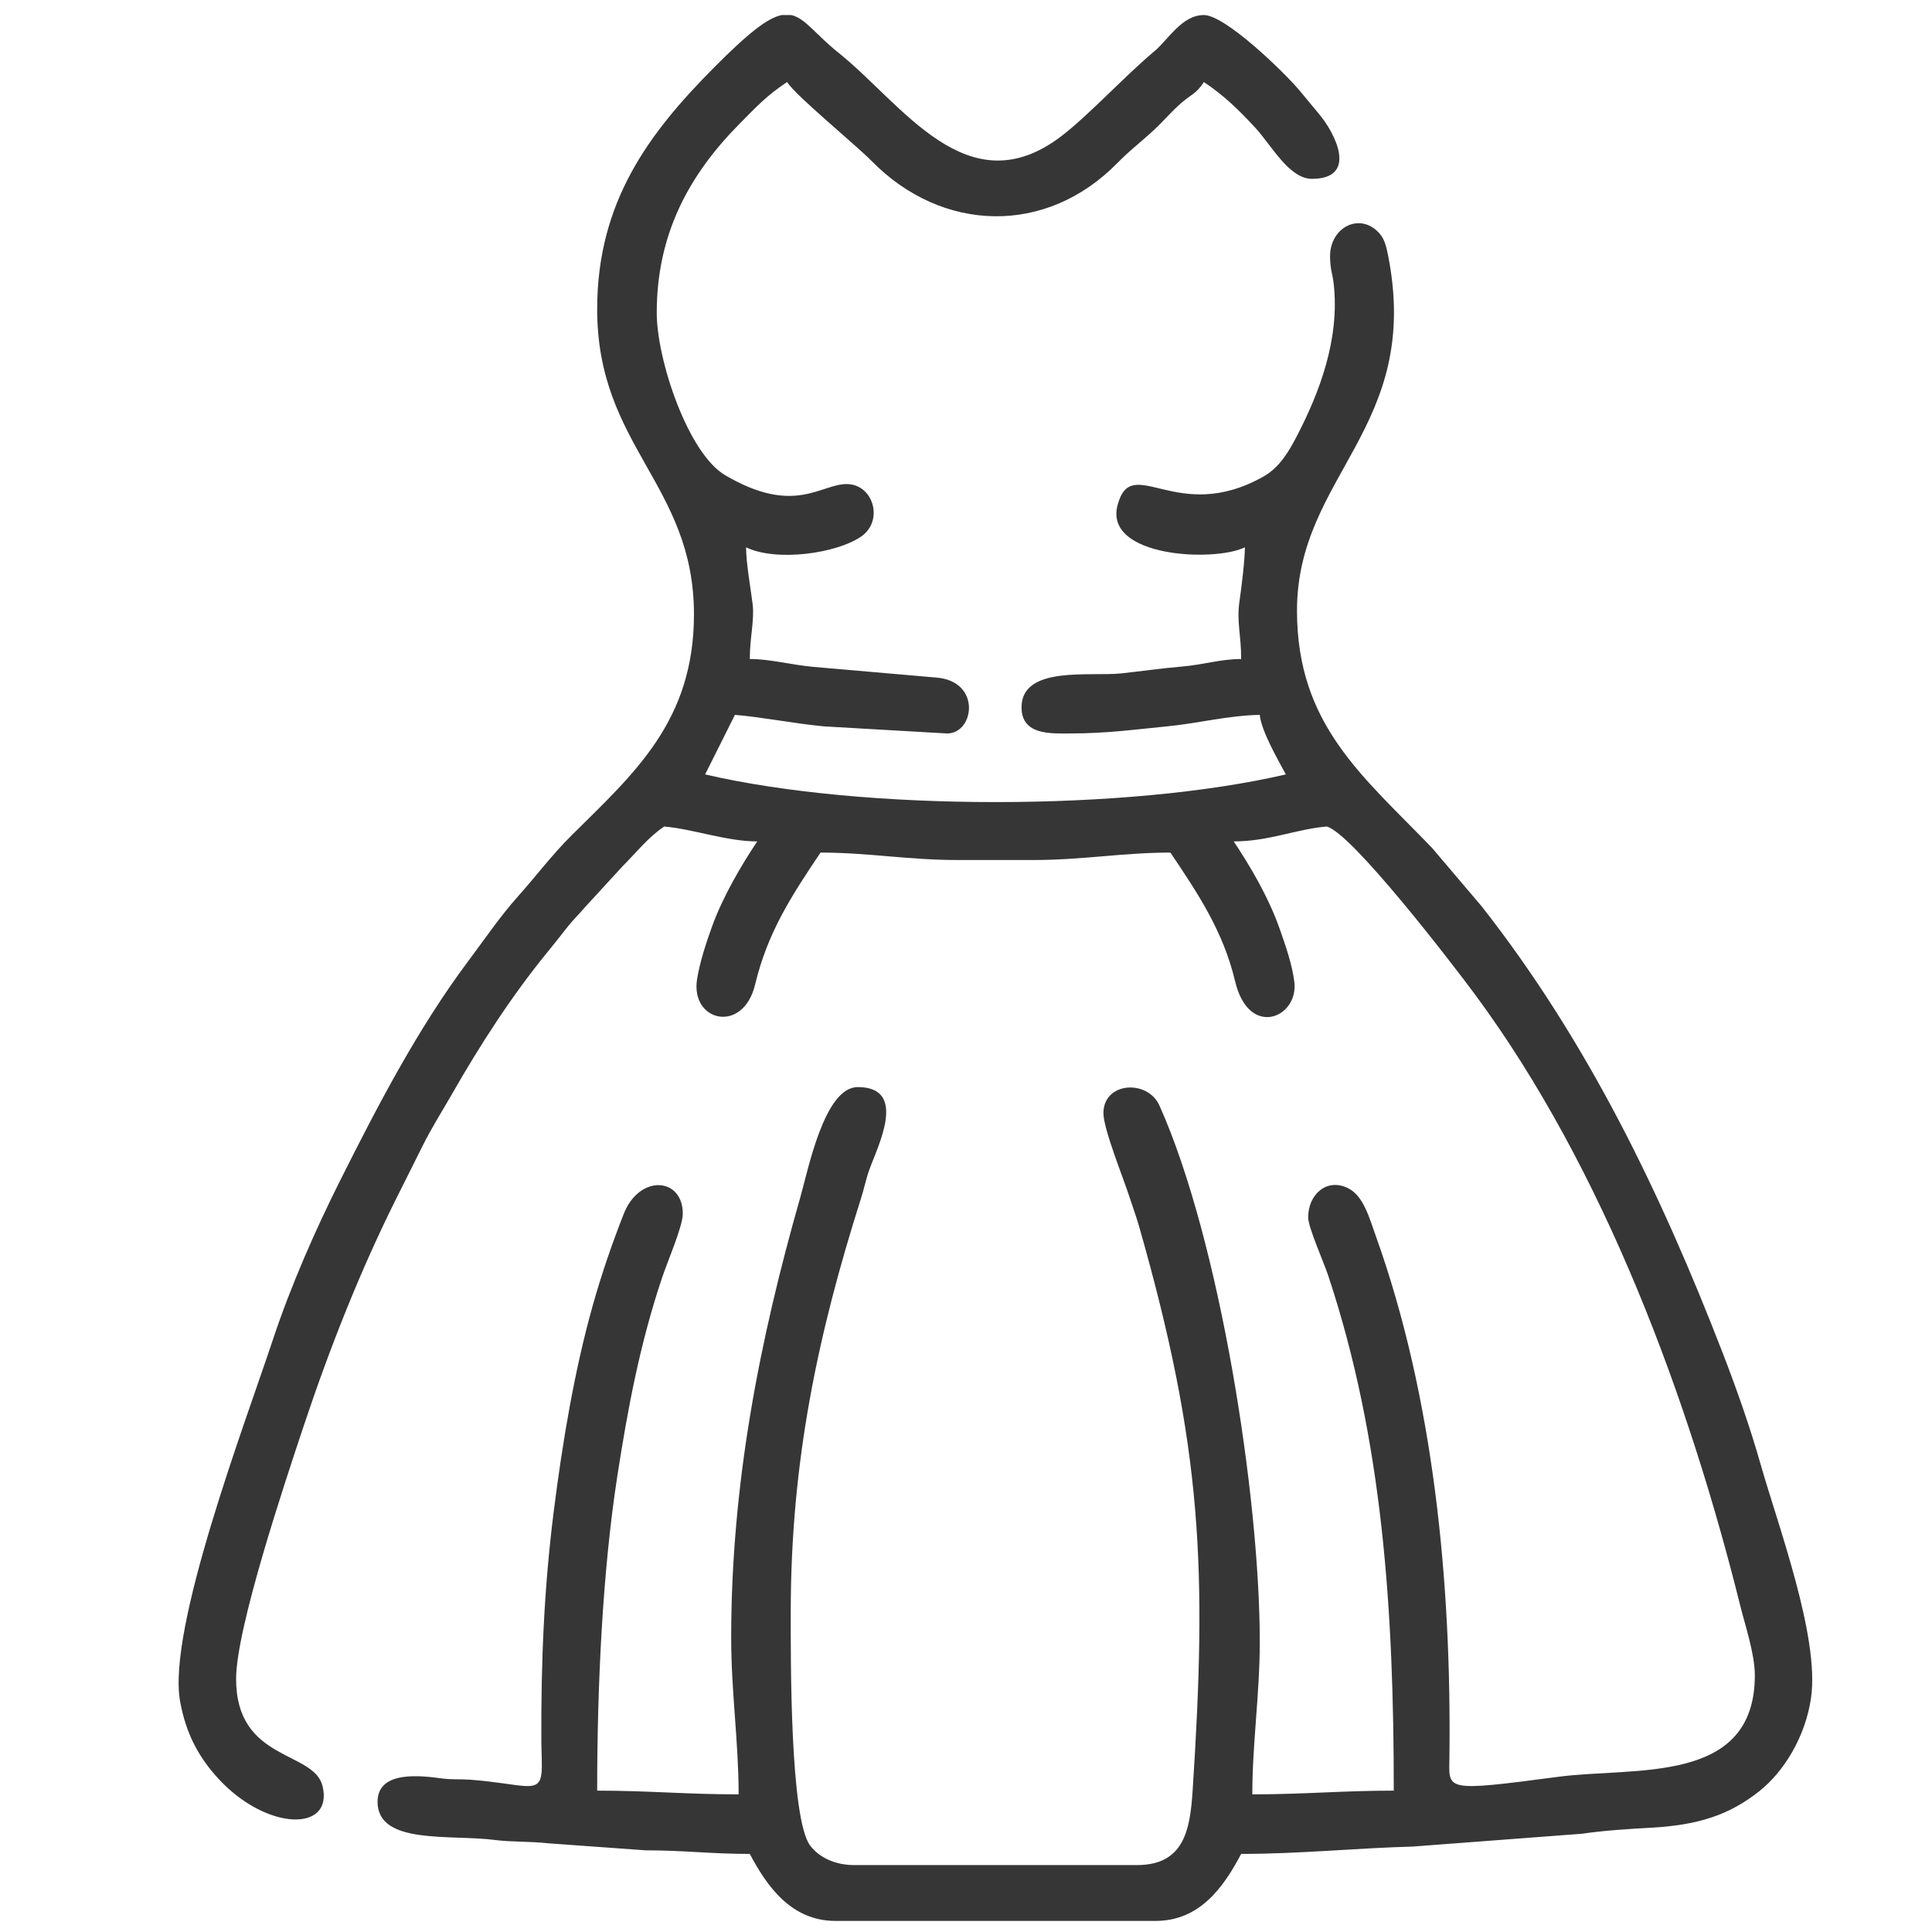
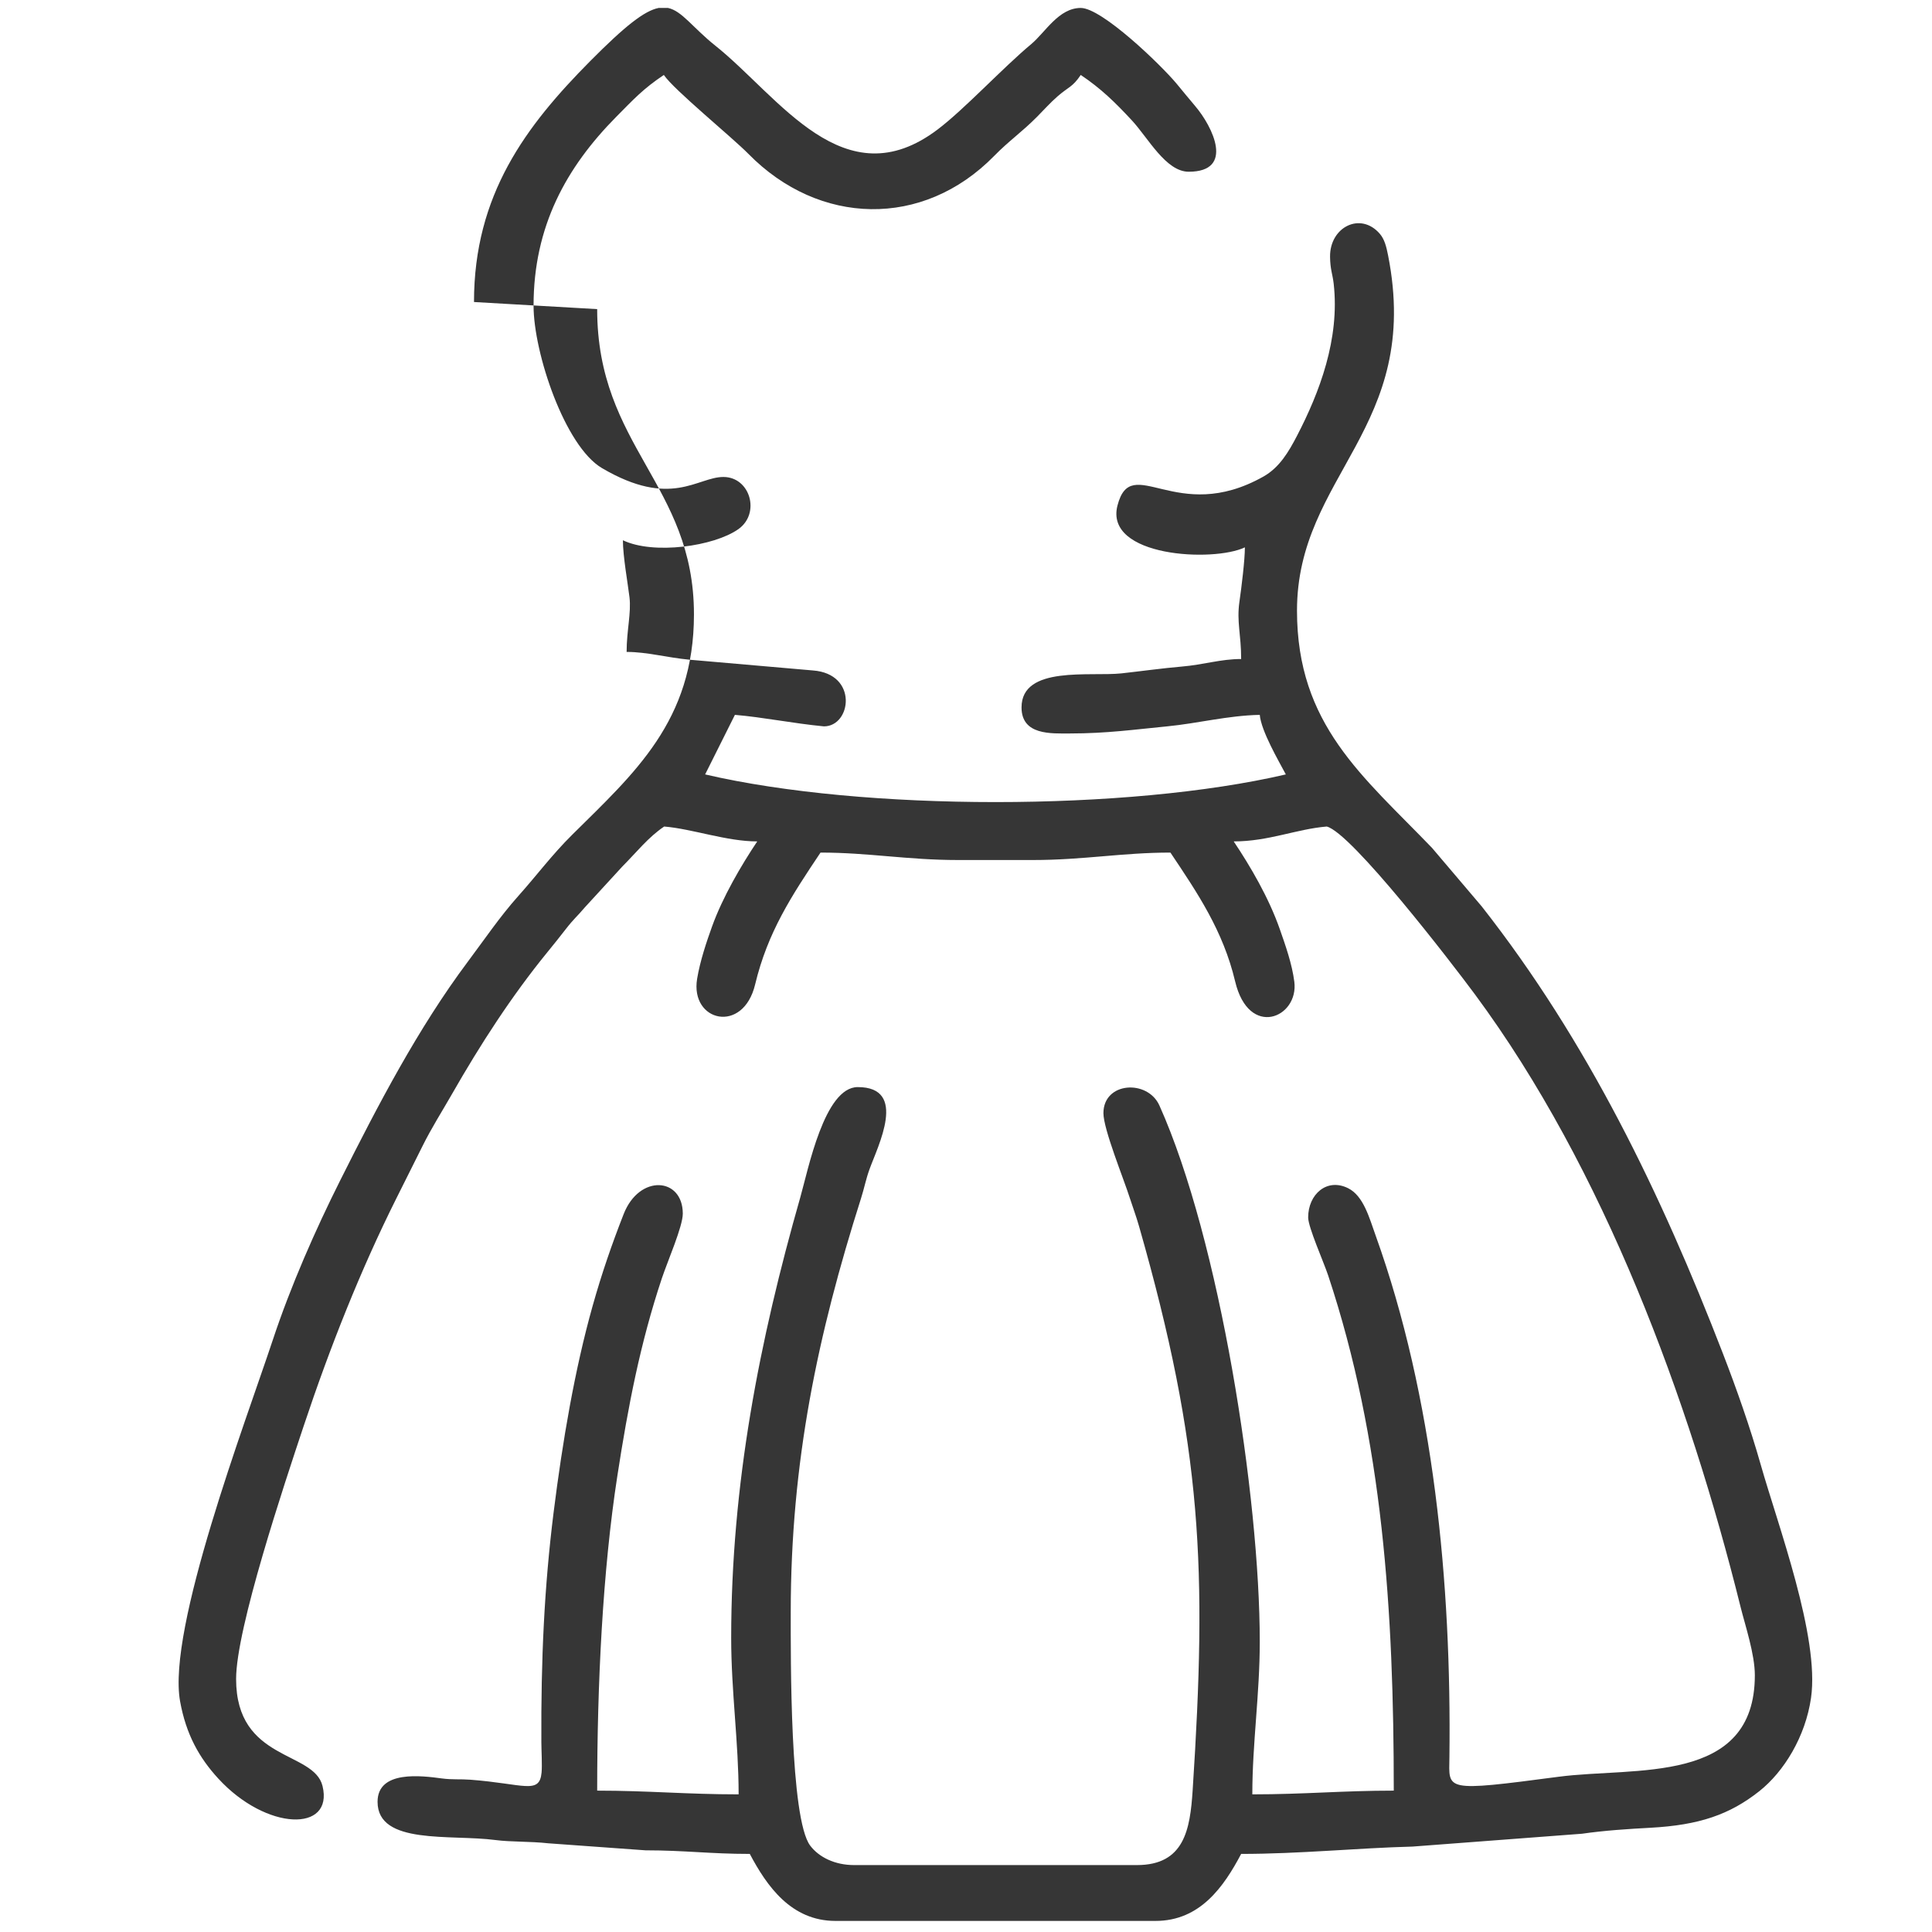
<svg xmlns="http://www.w3.org/2000/svg" xml:space="preserve" width="42.333mm" height="42.333mm" version="1.1" style="shape-rendering:geometricPrecision; text-rendering:geometricPrecision; image-rendering:optimizeQuality; fill-rule:evenodd; clip-rule:evenodd" viewBox="0 0 4233.32 4233.32">
  <defs>
    <style type="text/css">
   
    .fil0 {fill:#363636}
   
  </style>
  </defs>
  <g id="Camada_x0020_1">
-     <path class="fil0" d="M1308.5 677.33c0,301.21 212.07,383.77 212.07,668.83 0,233.72 -130.33,347.65 -267.14,483.25 -43.69,43.29 -77.17,88.45 -118.31,134.53 -39.42,44.12 -73.66,94.62 -109.85,143 -109.6,146.52 -197.42,315.23 -279.56,478.99 -54.83,109.31 -108.67,231.75 -147.82,349.72 -60.26,181.62 -232.11,633.36 -203.26,792.42 13.14,72.42 41.85,123.55 83.78,169.18 105.52,114.81 253.1,118.04 228.31,16.24 -19,-78.03 -189.38,-53.58 -189.38,-234.61 0,-110.59 105.44,-426.27 147.84,-553.6 57.79,-173.45 125.2,-343.23 202.88,-498.57 19.03,-38.07 38.14,-76.09 57.09,-114.2 21.29,-42.82 42.54,-75.55 64.85,-114.59 62.16,-108.81 130.9,-215.37 209.89,-312.11 15.04,-18.43 25.08,-30.99 39.8,-49.92 18.04,-23.21 24.61,-27.38 41.9,-47.82l81.97 -89.32c30.92,-30.93 56.69,-64.2 91.76,-87.68 62.27,5.19 136.52,32.62 203.91,32.62 -35.07,52.38 -75.78,121.93 -99.02,186.46 -11.55,32.07 -26.13,74.84 -32.72,114.64 -15.56,94.09 100.92,121.65 127.11,12.38 27.52,-114.87 80.05,-194.58 143.29,-289.01 105.76,0 190.13,16.32 301.78,16.32l163.13 0c111.66,0 196.02,-16.32 301.78,-16.32 59.08,88.23 115.37,170.93 141.82,282.32 29.98,126.22 139.66,79.5 129.66,0.72 -4.96,-39.15 -19.58,-80.18 -31.73,-114.97 -24.17,-69.25 -64.8,-138.35 -101.08,-192.54 76.6,0 137.2,-27.07 203.9,-32.62 54.55,14.14 272.82,297.68 325.02,368.27 282.2,381.64 468.55,886.1 581.99,1342.92 9.58,38.55 30.97,102.17 30.97,148.46 0,241.18 -262.83,200.42 -430.03,222.48 -252.75,33.35 -240.11,30 -239.21,-42.5 4.69,-381.55 -34.08,-788.2 -161.66,-1143.48 -13.66,-38.03 -26.37,-86.83 -60.34,-103.67 -46.82,-23.23 -87.52,13.77 -87.52,63.94 0,21.64 33.91,97.34 43.89,127.39 120.02,361.28 143.71,735.43 143.71,1128.7 -112.45,0 -196.06,8.15 -309.94,8.15 0,-112.19 16.31,-218.75 16.31,-334.41 0,-317.08 -87.31,-879.33 -219.85,-1174.9 -25.96,-57.9 -122.72,-52.09 -122.72,16.69 0,35.26 44.37,143.57 58.06,186.63 6.03,18.98 13.26,37.66 20.07,61.49 139.03,486.73 148.9,750.71 117.35,1236.07 -5.57,85.56 -18.25,163.4 -122.07,163.4l-619.88 0c-42.12,0 -77.09,-17.44 -96.04,-42.62 -44.58,-59.24 -42.63,-411.82 -42.63,-512.01 0,-329.32 59.31,-608.47 154.01,-906.33 7.21,-22.66 10.44,-41.03 18.38,-63.18 18.39,-51.39 85.15,-180.55 -25.57,-180.55 -73.11,0 -108.66,181.24 -125.8,241.25 -89.78,314.51 -151.52,629.1 -151.52,965.91 0,117.39 16.31,228.47 16.31,342.56 -113.87,0 -197.48,-8.15 -309.94,-8.15 0,-232.86 11.93,-481.06 44.23,-689.85 23.67,-153.04 50.08,-290.5 97.48,-432.68 12.35,-37.06 45.89,-113.6 45.89,-141.71 0,-79.83 -95.14,-87.08 -129.58,0.91 -25.86,66.07 -47.65,128.93 -67.99,201.18 -38.97,138.5 -65.87,295.62 -85.54,452.78 -20.4,162.99 -27.77,322.3 -26.8,503.36 0.09,17.88 1.98,50.28 0.48,66.38 -4.58,48.84 -38.87,24.6 -156.02,15.69 -22.29,-1.69 -39.66,0.26 -62.46,-2.79 -43.82,-5.86 -140.91,-18.73 -140.91,51.19 0,95.32 160.01,70.76 258.75,83.82 33.03,4.37 75.22,2.66 115.24,7.1l212.99 15.39c86.91,0.07 141.98,7.88 228.65,7.88 37.23,70.35 90.59,146.82 187.6,146.82l701.45 0c97.97,0 149.87,-75.53 187.6,-146.82 128.38,0 254.26,-12.92 375.44,-16.07l371.51 -28.16c48.81,-7.09 101.22,-10.46 150.01,-13.1 106.87,-5.79 173.57,-28.91 238.16,-79.94 54.1,-42.73 101.38,-119.64 113.58,-204.74 19.13,-133.49 -72.6,-378.28 -110.26,-510.96 -23.06,-81.3 -53.03,-166.35 -82.83,-243.42 -135.5,-350.51 -296.85,-685 -528.81,-980.13l-108.63 -127.9c-151.28,-157.19 -295.83,-269.55 -295.83,-519.81 0,-297.49 274.37,-399.91 199.55,-778.65 -3.84,-19.49 -7.93,-35.3 -18.13,-47.12 -42.08,-48.77 -109.74,-14.97 -108.97,50.49 0.34,27.85 5.57,38.04 7.92,58.71 13.81,121.42 -31.42,239.25 -80.26,333.33 -18.36,35.37 -38.51,69.68 -73.66,89.47 -191.34,107.78 -289.3,-54.5 -319.78,63.4 -29.16,112.81 210.26,124.77 279.14,91.71 0,27.79 -7.24,86.35 -11.93,119.13 -6.35,44.36 3.78,71.44 3.78,125.56 -45.18,0 -81.91,12.48 -130.27,16.56 -40.19,3.38 -94.45,10.78 -131.93,14.88 -67.99,7.43 -219.03,-17.82 -219.03,74.6 0,61.34 65,57.09 106.03,57.09 80.73,0 142.64,-8.78 212.83,-15.56 67.52,-6.52 131.98,-23.64 203.15,-25.22 2.93,35.21 41.54,101.1 57.1,130.5 -346.95,80.83 -925.46,80.83 -1272.4,0l65.25 -130.5c61.04,5.08 126.52,18.6 195,25.22l269.91 15.56c60.15,0 75.72,-115.22 -24.27,-122.54l-270.11 -23.51c-50.68,-4.82 -93.11,-17.08 -137.91,-17.08 0,-46.77 10.4,-85.57 6.28,-119.82 -3.61,-30.06 -14.43,-90.06 -14.43,-124.87 67.11,32.21 199.8,13.33 253.03,-24.33 48.98,-34.66 25.82,-114.32 -32.81,-114.32 -57.36,0 -114.45,69.67 -266.05,-19.42 -81.42,-47.84 -149.92,-252.69 -149.92,-355.78 0,-173.81 71.62,-303.23 181.31,-414.1 38.36,-38.76 58.89,-61.28 104.16,-91.59 21.62,32.29 149.21,136.21 185.62,173.25 154.33,157.02 381.88,163.79 538.24,4.13 32.5,-33.19 60.25,-51.83 93.83,-85.62 15.95,-16.06 28.29,-30.24 44.92,-44.8 23.89,-20.92 32.81,-19.94 50.9,-46.96 44.11,29.53 75.6,60.24 112.25,99.81 35.35,38.15 74.3,112.25 124.28,112.25 101.18,0 52.83,-98.69 13.84,-144.33 -16.35,-19.12 -24.7,-29.9 -40.7,-49.02 -35.13,-41.95 -163.48,-165.53 -209.67,-165.53 -48.33,0 -77.56,53.35 -108.43,79.16 -63.35,52.95 -145.9,142.19 -204.71,186.8 -205.37,155.84 -347.69,-71.73 -487.4,-183.18 -49.98,-39.87 -73.08,-76.16 -103.76,-82.78l-20.64 0c-30.91,6.11 -73.14,39.04 -149.68,116.21 -141.2,142.38 -254.87,292.98 -254.87,528.14z" />
+     <path class="fil0" d="M1308.5 677.33c0,301.21 212.07,383.77 212.07,668.83 0,233.72 -130.33,347.65 -267.14,483.25 -43.69,43.29 -77.17,88.45 -118.31,134.53 -39.42,44.12 -73.66,94.62 -109.85,143 -109.6,146.52 -197.42,315.23 -279.56,478.99 -54.83,109.31 -108.67,231.75 -147.82,349.72 -60.26,181.62 -232.11,633.36 -203.26,792.42 13.14,72.42 41.85,123.55 83.78,169.18 105.52,114.81 253.1,118.04 228.31,16.24 -19,-78.03 -189.38,-53.58 -189.38,-234.61 0,-110.59 105.44,-426.27 147.84,-553.6 57.79,-173.45 125.2,-343.23 202.88,-498.57 19.03,-38.07 38.14,-76.09 57.09,-114.2 21.29,-42.82 42.54,-75.55 64.85,-114.59 62.16,-108.81 130.9,-215.37 209.89,-312.11 15.04,-18.43 25.08,-30.99 39.8,-49.92 18.04,-23.21 24.61,-27.38 41.9,-47.82l81.97 -89.32c30.92,-30.93 56.69,-64.2 91.76,-87.68 62.27,5.19 136.52,32.62 203.91,32.62 -35.07,52.38 -75.78,121.93 -99.02,186.46 -11.55,32.07 -26.13,74.84 -32.72,114.64 -15.56,94.09 100.92,121.65 127.11,12.38 27.52,-114.87 80.05,-194.58 143.29,-289.01 105.76,0 190.13,16.32 301.78,16.32l163.13 0c111.66,0 196.02,-16.32 301.78,-16.32 59.08,88.23 115.37,170.93 141.82,282.32 29.98,126.22 139.66,79.5 129.66,0.72 -4.96,-39.15 -19.58,-80.18 -31.73,-114.97 -24.17,-69.25 -64.8,-138.35 -101.08,-192.54 76.6,0 137.2,-27.07 203.9,-32.62 54.55,14.14 272.82,297.68 325.02,368.27 282.2,381.64 468.55,886.1 581.99,1342.92 9.58,38.55 30.97,102.17 30.97,148.46 0,241.18 -262.83,200.42 -430.03,222.48 -252.75,33.35 -240.11,30 -239.21,-42.5 4.69,-381.55 -34.08,-788.2 -161.66,-1143.48 -13.66,-38.03 -26.37,-86.83 -60.34,-103.67 -46.82,-23.23 -87.52,13.77 -87.52,63.94 0,21.64 33.91,97.34 43.89,127.39 120.02,361.28 143.71,735.43 143.71,1128.7 -112.45,0 -196.06,8.15 -309.94,8.15 0,-112.19 16.31,-218.75 16.31,-334.41 0,-317.08 -87.31,-879.33 -219.85,-1174.9 -25.96,-57.9 -122.72,-52.09 -122.72,16.69 0,35.26 44.37,143.57 58.06,186.63 6.03,18.98 13.26,37.66 20.07,61.49 139.03,486.73 148.9,750.71 117.35,1236.07 -5.57,85.56 -18.25,163.4 -122.07,163.4l-619.88 0c-42.12,0 -77.09,-17.44 -96.04,-42.62 -44.58,-59.24 -42.63,-411.82 -42.63,-512.01 0,-329.32 59.31,-608.47 154.01,-906.33 7.21,-22.66 10.44,-41.03 18.38,-63.18 18.39,-51.39 85.15,-180.55 -25.57,-180.55 -73.11,0 -108.66,181.24 -125.8,241.25 -89.78,314.51 -151.52,629.1 -151.52,965.91 0,117.39 16.31,228.47 16.31,342.56 -113.87,0 -197.48,-8.15 -309.94,-8.15 0,-232.86 11.93,-481.06 44.23,-689.85 23.67,-153.04 50.08,-290.5 97.48,-432.68 12.35,-37.06 45.89,-113.6 45.89,-141.71 0,-79.83 -95.14,-87.08 -129.58,0.91 -25.86,66.07 -47.65,128.93 -67.99,201.18 -38.97,138.5 -65.87,295.62 -85.54,452.78 -20.4,162.99 -27.77,322.3 -26.8,503.36 0.09,17.88 1.98,50.28 0.48,66.38 -4.58,48.84 -38.87,24.6 -156.02,15.69 -22.29,-1.69 -39.66,0.26 -62.46,-2.79 -43.82,-5.86 -140.91,-18.73 -140.91,51.19 0,95.32 160.01,70.76 258.75,83.82 33.03,4.37 75.22,2.66 115.24,7.1l212.99 15.39c86.91,0.07 141.98,7.88 228.65,7.88 37.23,70.35 90.59,146.82 187.6,146.82l701.45 0c97.97,0 149.87,-75.53 187.6,-146.82 128.38,0 254.26,-12.92 375.44,-16.07l371.51 -28.16c48.81,-7.09 101.22,-10.46 150.01,-13.1 106.87,-5.79 173.57,-28.91 238.16,-79.94 54.1,-42.73 101.38,-119.64 113.58,-204.74 19.13,-133.49 -72.6,-378.28 -110.26,-510.96 -23.06,-81.3 -53.03,-166.35 -82.83,-243.42 -135.5,-350.51 -296.85,-685 -528.81,-980.13l-108.63 -127.9c-151.28,-157.19 -295.83,-269.55 -295.83,-519.81 0,-297.49 274.37,-399.91 199.55,-778.65 -3.84,-19.49 -7.93,-35.3 -18.13,-47.12 -42.08,-48.77 -109.74,-14.97 -108.97,50.49 0.34,27.85 5.57,38.04 7.92,58.71 13.81,121.42 -31.42,239.25 -80.26,333.33 -18.36,35.37 -38.51,69.68 -73.66,89.47 -191.34,107.78 -289.3,-54.5 -319.78,63.4 -29.16,112.81 210.26,124.77 279.14,91.71 0,27.79 -7.24,86.35 -11.93,119.13 -6.35,44.36 3.78,71.44 3.78,125.56 -45.18,0 -81.91,12.48 -130.27,16.56 -40.19,3.38 -94.45,10.78 -131.93,14.88 -67.99,7.43 -219.03,-17.82 -219.03,74.6 0,61.34 65,57.09 106.03,57.09 80.73,0 142.64,-8.78 212.83,-15.56 67.52,-6.52 131.98,-23.64 203.15,-25.22 2.93,35.21 41.54,101.1 57.1,130.5 -346.95,80.83 -925.46,80.83 -1272.4,0l65.25 -130.5c61.04,5.08 126.52,18.6 195,25.22c60.15,0 75.72,-115.22 -24.27,-122.54l-270.11 -23.51c-50.68,-4.82 -93.11,-17.08 -137.91,-17.08 0,-46.77 10.4,-85.57 6.28,-119.82 -3.61,-30.06 -14.43,-90.06 -14.43,-124.87 67.11,32.21 199.8,13.33 253.03,-24.33 48.98,-34.66 25.82,-114.32 -32.81,-114.32 -57.36,0 -114.45,69.67 -266.05,-19.42 -81.42,-47.84 -149.92,-252.69 -149.92,-355.78 0,-173.81 71.62,-303.23 181.31,-414.1 38.36,-38.76 58.89,-61.28 104.16,-91.59 21.62,32.29 149.21,136.21 185.62,173.25 154.33,157.02 381.88,163.79 538.24,4.13 32.5,-33.19 60.25,-51.83 93.83,-85.62 15.95,-16.06 28.29,-30.24 44.92,-44.8 23.89,-20.92 32.81,-19.94 50.9,-46.96 44.11,29.53 75.6,60.24 112.25,99.81 35.35,38.15 74.3,112.25 124.28,112.25 101.18,0 52.83,-98.69 13.84,-144.33 -16.35,-19.12 -24.7,-29.9 -40.7,-49.02 -35.13,-41.95 -163.48,-165.53 -209.67,-165.53 -48.33,0 -77.56,53.35 -108.43,79.16 -63.35,52.95 -145.9,142.19 -204.71,186.8 -205.37,155.84 -347.69,-71.73 -487.4,-183.18 -49.98,-39.87 -73.08,-76.16 -103.76,-82.78l-20.64 0c-30.91,6.11 -73.14,39.04 -149.68,116.21 -141.2,142.38 -254.87,292.98 -254.87,528.14z" />
  </g>
</svg>